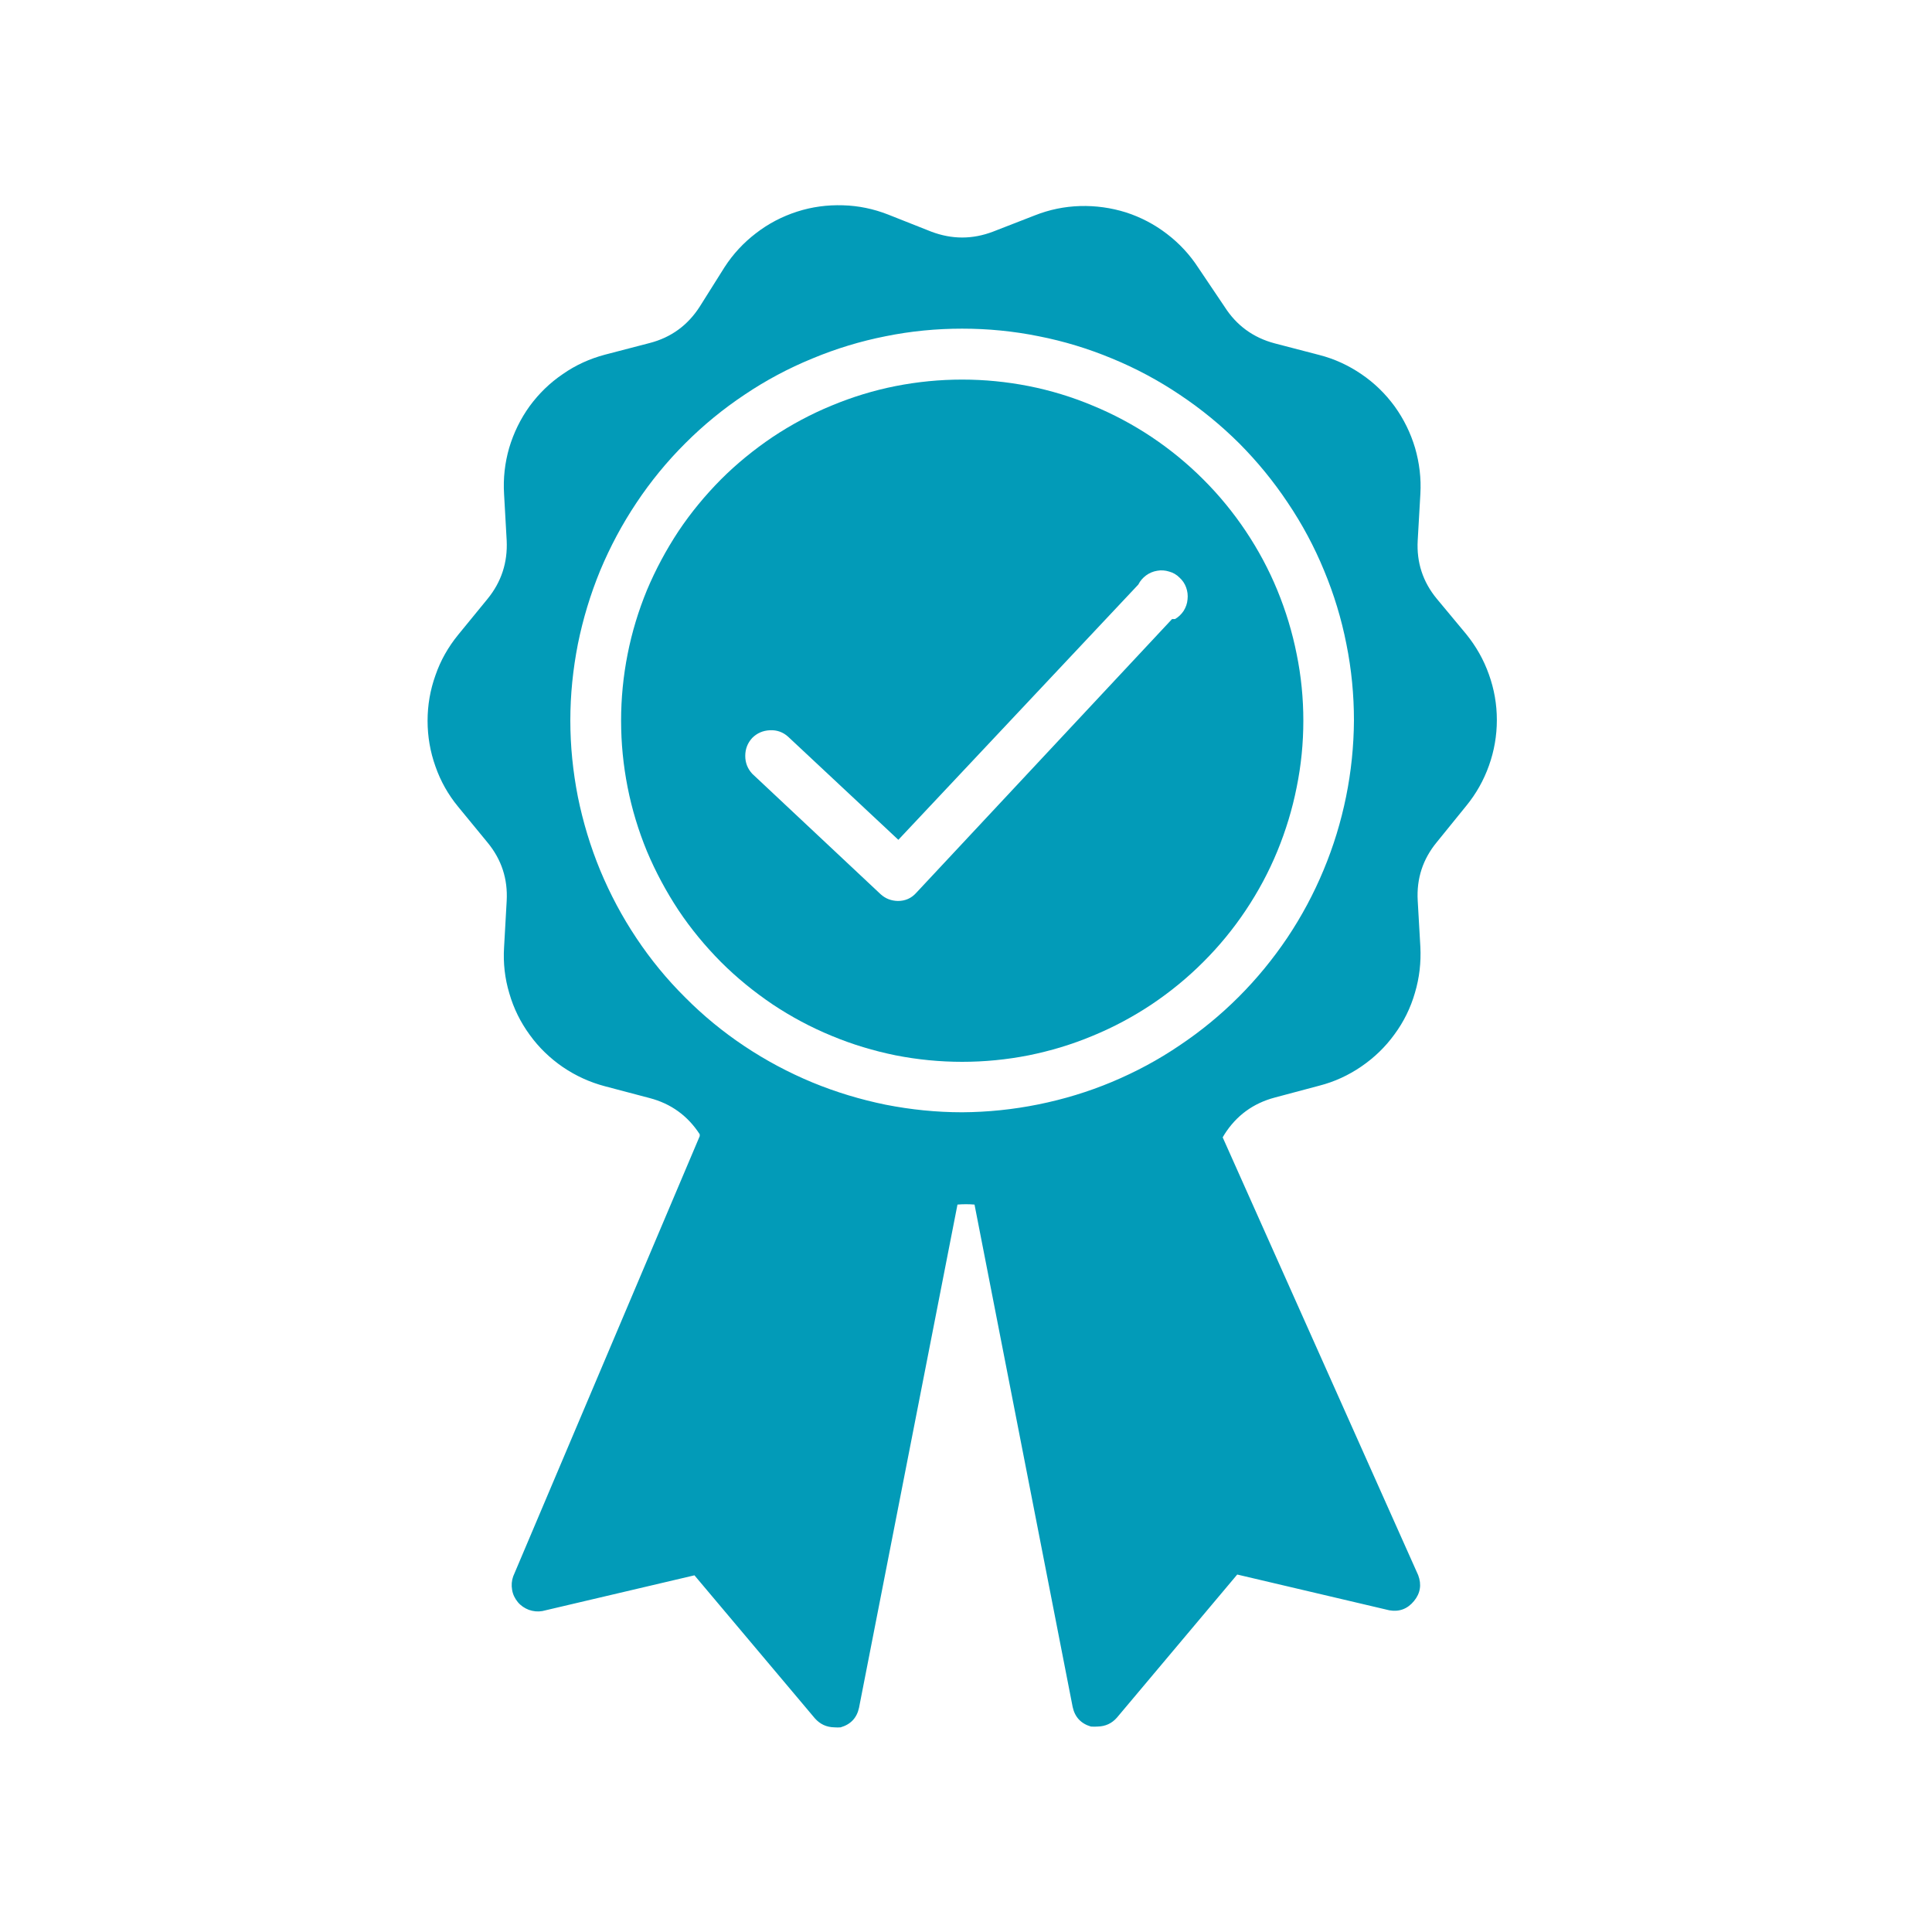
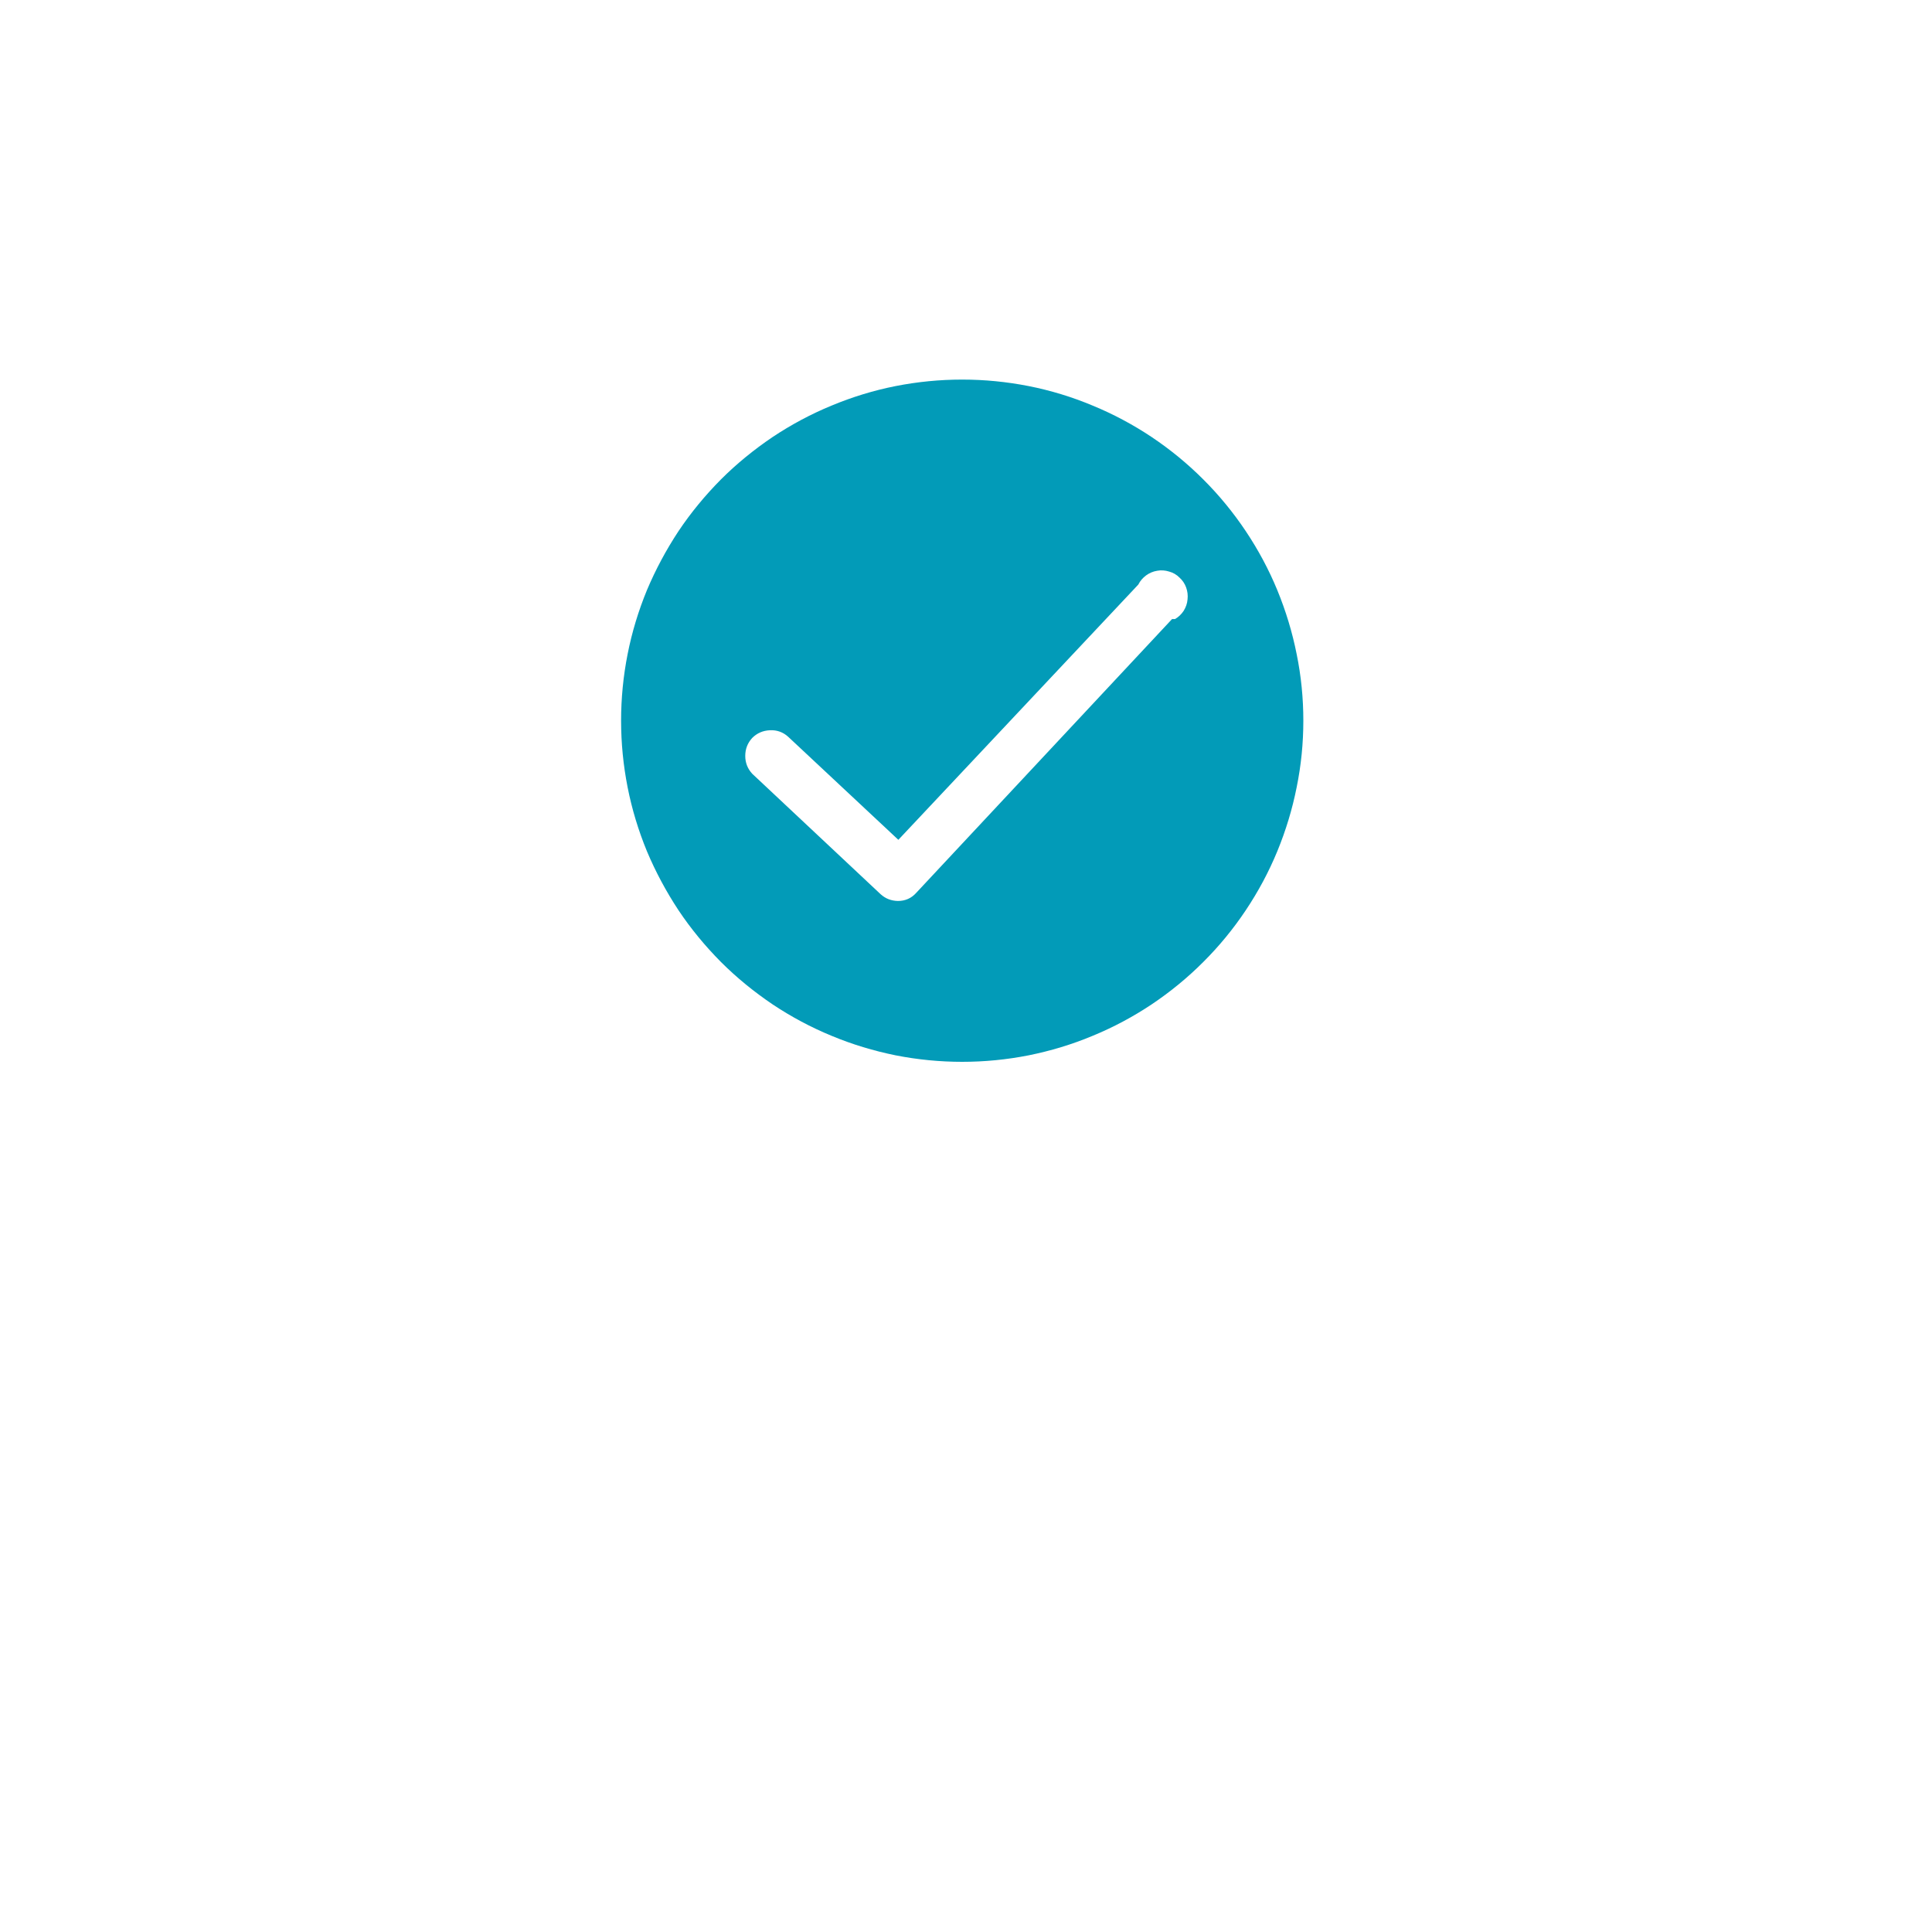
<svg xmlns="http://www.w3.org/2000/svg" width="65" zoomAndPan="magnify" viewBox="0 0 48.75 48.75" height="65" preserveAspectRatio="xMidYMid meet" version="1.0">
  <defs>
    <clipPath id="fe18d5a97b">
      <path d="M 10.422 5 L 38 5 L 38 43.652 L 10.422 43.652 Z M 10.422 5 " clip-rule="nonzero" />
    </clipPath>
  </defs>
  <path fill="#029bb8" d="M 24.277 9.578 C 23.715 9.578 23.152 9.633 22.598 9.742 C 22.043 9.852 21.508 10.016 20.984 10.234 C 20.461 10.449 19.965 10.715 19.496 11.027 C 19.027 11.344 18.59 11.699 18.191 12.098 C 17.793 12.5 17.434 12.934 17.121 13.402 C 16.809 13.875 16.543 14.371 16.324 14.891 C 16.109 15.414 15.945 15.953 15.836 16.508 C 15.727 17.059 15.672 17.621 15.672 18.184 C 15.672 18.75 15.727 19.309 15.836 19.863 C 15.945 20.418 16.109 20.957 16.324 21.48 C 16.543 22 16.809 22.496 17.121 22.969 C 17.434 23.438 17.793 23.871 18.191 24.273 C 18.59 24.672 19.027 25.027 19.496 25.344 C 19.965 25.656 20.461 25.922 20.984 26.137 C 21.508 26.355 22.043 26.516 22.598 26.629 C 23.152 26.738 23.715 26.793 24.277 26.793 C 24.844 26.793 25.402 26.738 25.957 26.629 C 26.512 26.516 27.051 26.355 27.57 26.137 C 28.094 25.922 28.59 25.656 29.059 25.344 C 29.531 25.027 29.965 24.672 30.363 24.273 C 30.766 23.871 31.121 23.438 31.434 22.969 C 31.75 22.496 32.016 22 32.23 21.48 C 32.445 20.957 32.609 20.418 32.719 19.863 C 32.832 19.309 32.887 18.75 32.887 18.184 C 32.887 17.621 32.832 17.059 32.719 16.508 C 32.609 15.953 32.445 15.414 32.23 14.891 C 32.016 14.371 31.75 13.875 31.434 13.402 C 31.121 12.934 30.766 12.5 30.363 12.098 C 29.965 11.699 29.531 11.344 29.059 11.027 C 28.59 10.715 28.094 10.449 27.57 10.234 C 27.051 10.016 26.512 9.852 25.957 9.742 C 25.402 9.633 24.844 9.578 24.277 9.578 Z M 29.574 15.621 L 23.121 22.527 C 22.996 22.668 22.84 22.734 22.656 22.734 C 22.488 22.73 22.344 22.676 22.219 22.562 L 18.98 19.523 C 18.863 19.395 18.805 19.246 18.805 19.074 C 18.805 18.898 18.863 18.75 18.98 18.621 C 19.105 18.496 19.254 18.434 19.43 18.426 C 19.602 18.418 19.758 18.473 19.887 18.59 L 22.668 21.191 L 28.723 14.75 C 28.77 14.656 28.836 14.582 28.918 14.52 C 29.004 14.457 29.098 14.418 29.199 14.402 C 29.301 14.383 29.402 14.391 29.5 14.422 C 29.602 14.449 29.688 14.5 29.762 14.574 C 29.84 14.645 29.895 14.727 29.93 14.824 C 29.965 14.922 29.977 15.023 29.965 15.125 C 29.957 15.23 29.922 15.324 29.867 15.414 C 29.809 15.5 29.738 15.57 29.648 15.621 Z M 29.574 15.621 " fill-opacity="1" fill-rule="nonzero" />
  <g clip-path="url(#fe18d5a97b)">
-     <path fill="#029bb8" d="M 12.301 21.258 C 12.656 21.688 12.816 22.18 12.785 22.734 L 12.719 23.906 C 12.695 24.301 12.738 24.688 12.852 25.066 C 12.961 25.445 13.133 25.793 13.367 26.113 C 13.598 26.434 13.879 26.703 14.203 26.926 C 14.531 27.148 14.883 27.309 15.266 27.41 L 16.391 27.707 C 16.93 27.848 17.352 28.152 17.656 28.621 L 17.656 28.668 L 12.949 39.777 C 12.91 39.887 12.902 40 12.922 40.117 C 12.941 40.234 12.992 40.336 13.066 40.426 C 13.141 40.516 13.234 40.578 13.344 40.621 C 13.457 40.66 13.566 40.672 13.684 40.652 L 17.523 39.75 L 20.562 43.359 C 20.695 43.508 20.855 43.582 21.055 43.586 C 21.105 43.59 21.16 43.59 21.211 43.586 C 21.465 43.512 21.621 43.348 21.676 43.09 L 24.16 30.395 C 24.301 30.383 24.445 30.383 24.59 30.395 L 27.066 43.07 C 27.121 43.328 27.277 43.492 27.527 43.566 C 27.586 43.57 27.641 43.57 27.695 43.566 C 27.891 43.562 28.055 43.488 28.184 43.34 L 31.219 39.73 L 35.059 40.633 C 35.309 40.676 35.516 40.598 35.68 40.398 C 35.84 40.203 35.875 39.984 35.785 39.746 L 30.852 28.699 L 30.898 28.621 C 31.199 28.148 31.621 27.84 32.164 27.695 L 33.289 27.395 C 33.672 27.297 34.027 27.133 34.352 26.91 C 34.676 26.688 34.957 26.418 35.188 26.098 C 35.422 25.781 35.594 25.43 35.703 25.051 C 35.816 24.672 35.859 24.289 35.84 23.895 L 35.773 22.723 C 35.742 22.168 35.902 21.676 36.258 21.246 L 36.996 20.336 C 37.246 20.031 37.438 19.691 37.57 19.32 C 37.703 18.949 37.77 18.562 37.77 18.168 C 37.77 17.773 37.703 17.391 37.57 17.02 C 37.438 16.645 37.246 16.309 36.996 16 L 36.258 15.113 C 35.902 14.684 35.742 14.191 35.773 13.637 L 35.84 12.465 C 35.863 12.07 35.816 11.684 35.707 11.305 C 35.594 10.926 35.422 10.574 35.191 10.254 C 34.957 9.934 34.68 9.664 34.352 9.441 C 34.027 9.219 33.672 9.055 33.289 8.957 L 32.164 8.664 C 31.621 8.52 31.199 8.211 30.898 7.738 L 30.238 6.758 C 30.023 6.426 29.758 6.141 29.445 5.902 C 29.129 5.66 28.785 5.48 28.41 5.359 C 28.035 5.242 27.648 5.188 27.254 5.199 C 26.859 5.211 26.48 5.289 26.113 5.434 L 25.059 5.844 C 24.539 6.043 24.02 6.043 23.496 5.844 L 22.41 5.414 C 22.043 5.27 21.664 5.191 21.27 5.18 C 20.875 5.168 20.488 5.219 20.113 5.34 C 19.738 5.461 19.391 5.641 19.078 5.883 C 18.766 6.121 18.5 6.406 18.285 6.738 L 17.656 7.738 C 17.355 8.207 16.934 8.516 16.391 8.656 L 15.266 8.949 C 14.883 9.051 14.527 9.211 14.203 9.438 C 13.875 9.66 13.598 9.93 13.363 10.25 C 13.133 10.57 12.961 10.922 12.848 11.301 C 12.738 11.684 12.695 12.07 12.719 12.465 L 12.785 13.637 C 12.812 14.191 12.652 14.684 12.301 15.113 L 11.559 16.02 C 11.309 16.328 11.117 16.664 10.988 17.039 C 10.855 17.41 10.789 17.793 10.789 18.188 C 10.789 18.582 10.855 18.969 10.988 19.34 C 11.117 19.711 11.309 20.051 11.559 20.355 Z M 24.277 28.066 C 23.629 28.066 22.984 28 22.348 27.875 C 21.715 27.746 21.094 27.559 20.496 27.312 C 19.895 27.062 19.324 26.758 18.785 26.398 C 18.246 26.039 17.746 25.629 17.289 25.168 C 16.828 24.711 16.418 24.211 16.059 23.672 C 15.699 23.133 15.395 22.562 15.145 21.961 C 14.898 21.363 14.711 20.742 14.582 20.109 C 14.457 19.473 14.391 18.828 14.391 18.18 C 14.391 17.531 14.457 16.887 14.582 16.25 C 14.711 15.613 14.898 14.996 15.145 14.395 C 15.395 13.797 15.699 13.227 16.059 12.688 C 16.418 12.148 16.828 11.648 17.289 11.188 C 17.746 10.73 18.246 10.32 18.785 9.961 C 19.324 9.598 19.895 9.293 20.496 9.047 C 21.094 8.797 21.715 8.609 22.348 8.484 C 22.984 8.355 23.629 8.293 24.277 8.293 C 24.926 8.293 25.57 8.355 26.207 8.484 C 26.844 8.609 27.461 8.797 28.062 9.047 C 28.66 9.293 29.23 9.598 29.77 9.961 C 30.309 10.32 30.809 10.73 31.27 11.188 C 31.727 11.648 32.137 12.148 32.496 12.688 C 32.859 13.227 33.164 13.797 33.41 14.395 C 33.66 14.996 33.848 15.613 33.973 16.25 C 34.102 16.887 34.164 17.531 34.164 18.18 C 34.16 18.828 34.094 19.469 33.965 20.105 C 33.836 20.738 33.648 21.355 33.398 21.953 C 33.148 22.555 32.844 23.121 32.484 23.66 C 32.121 24.199 31.715 24.695 31.254 25.156 C 30.797 25.613 30.297 26.023 29.758 26.383 C 29.223 26.746 28.652 27.051 28.055 27.301 C 27.457 27.551 26.84 27.738 26.203 27.867 C 25.566 27.996 24.926 28.062 24.277 28.066 Z M 24.277 28.066 " fill-opacity="1" fill-rule="nonzero" />
-   </g>
+     </g>
</svg>